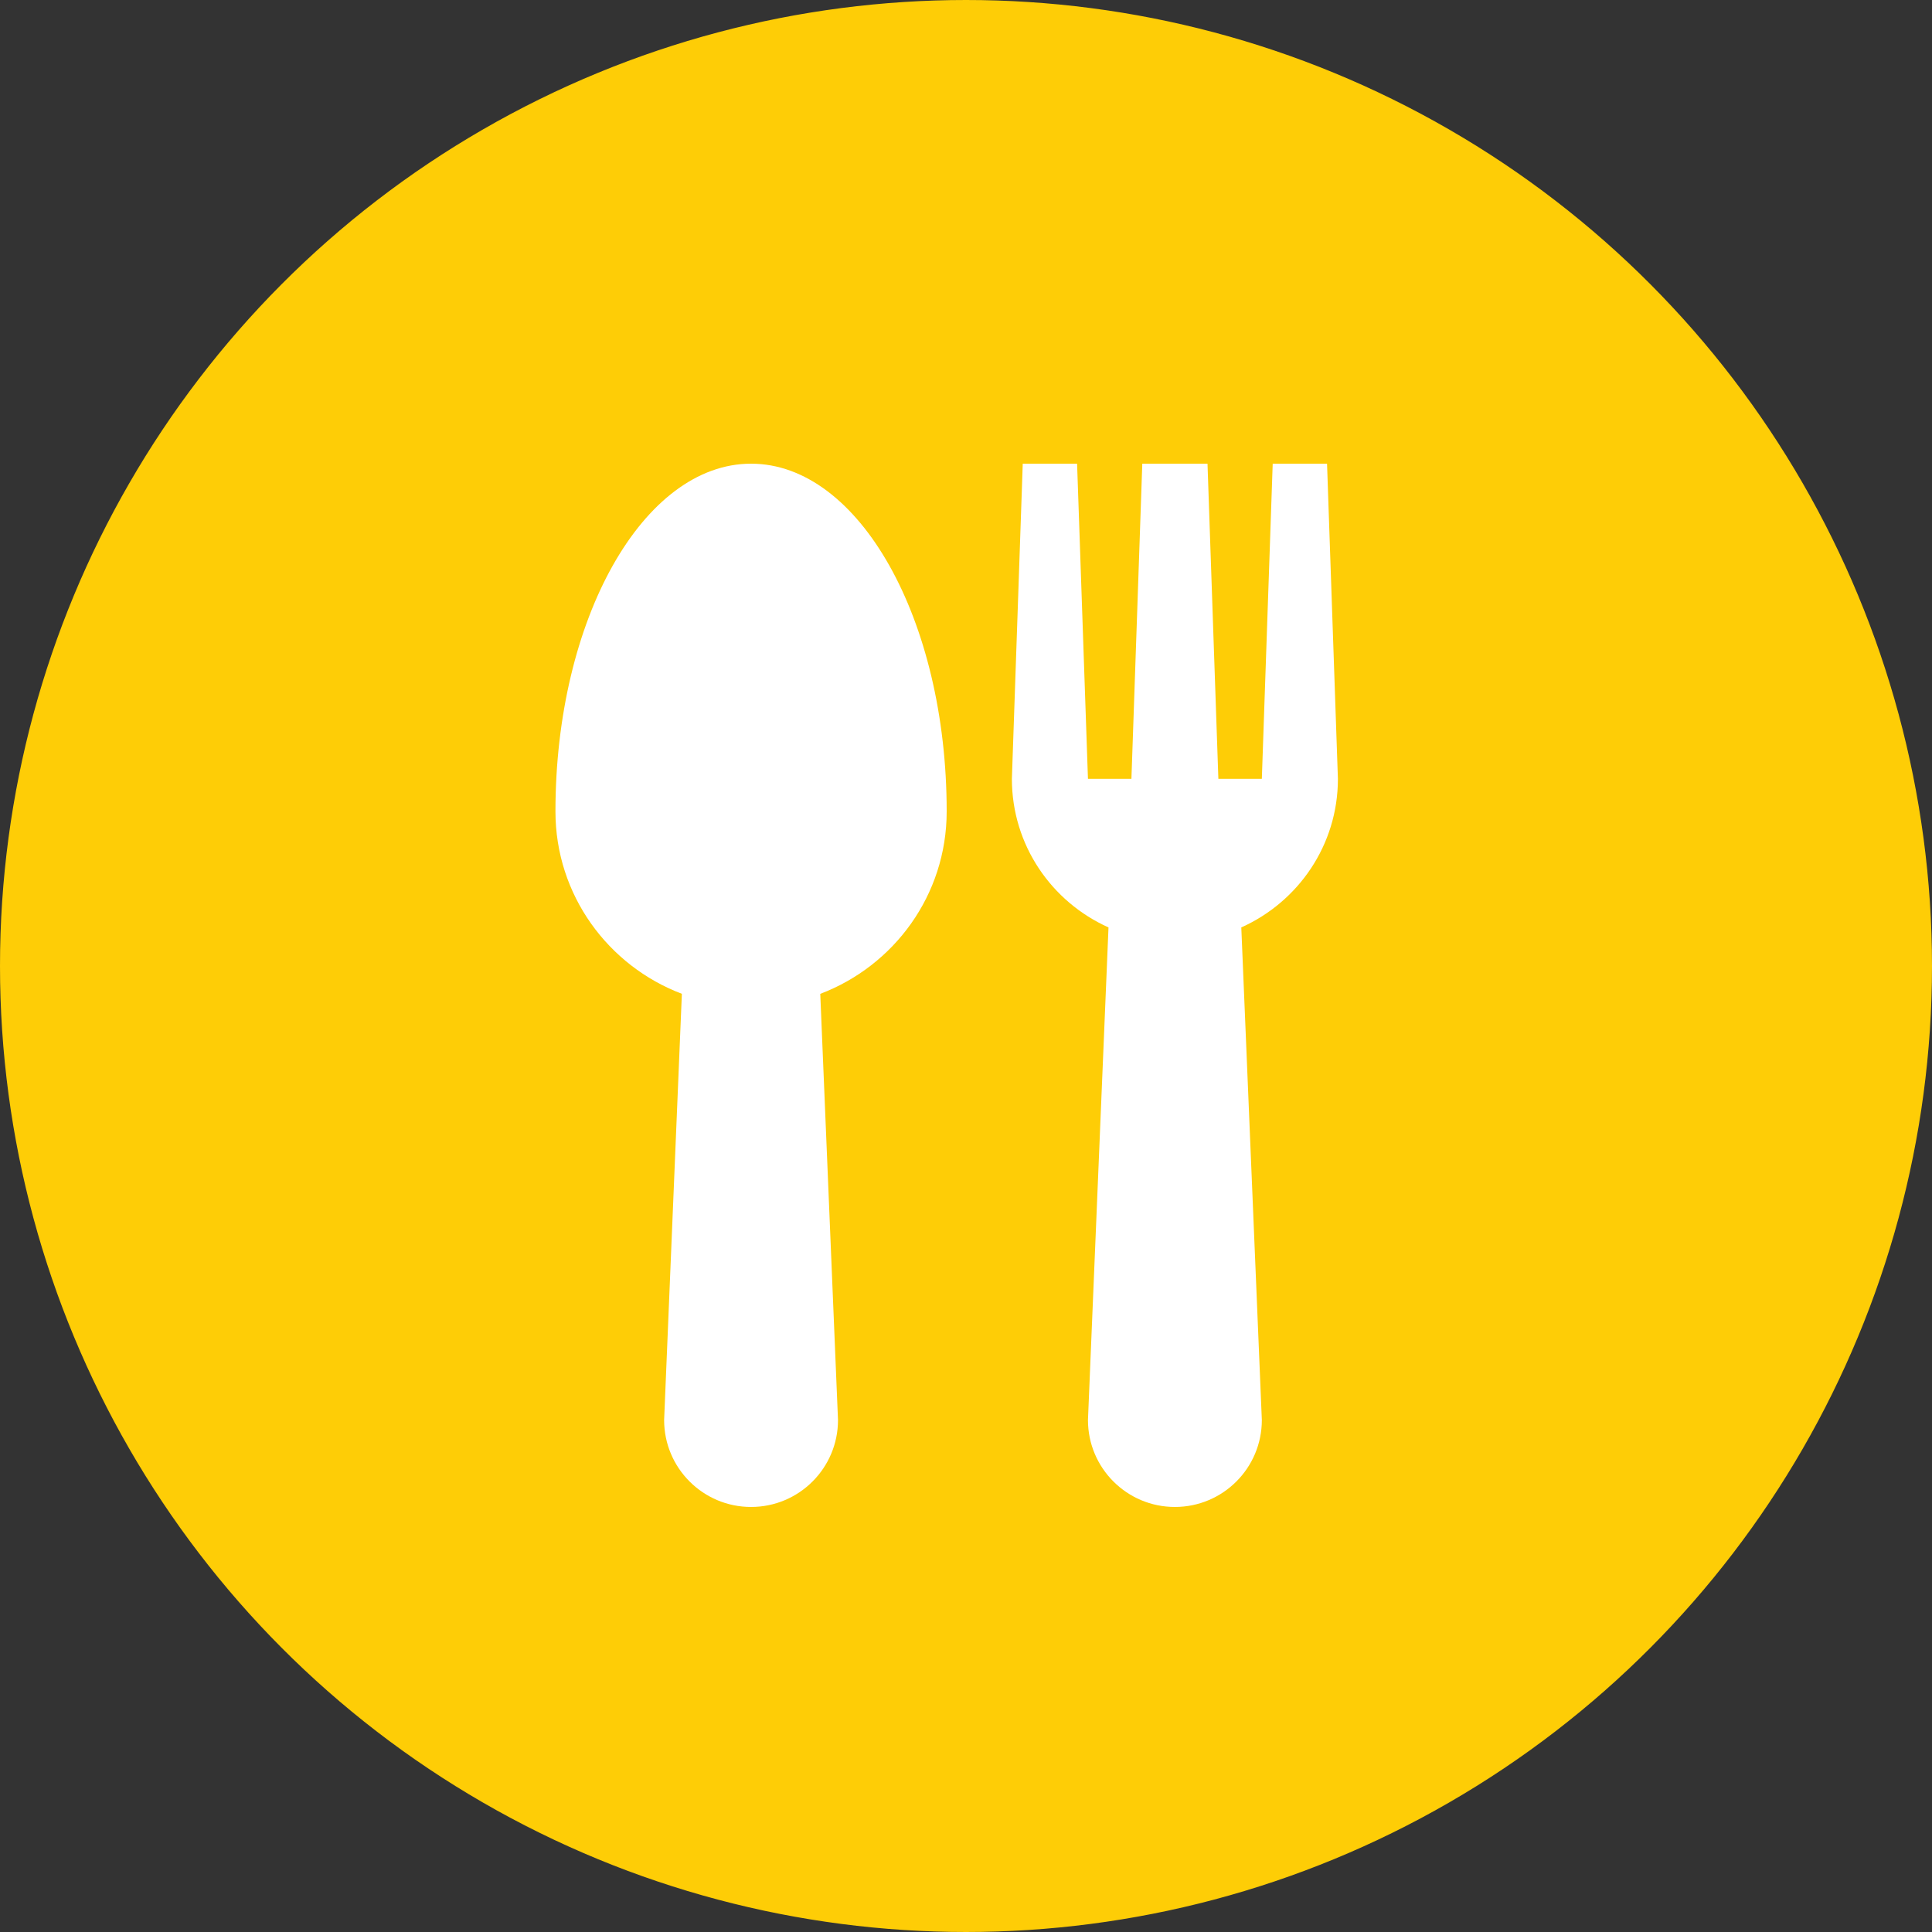
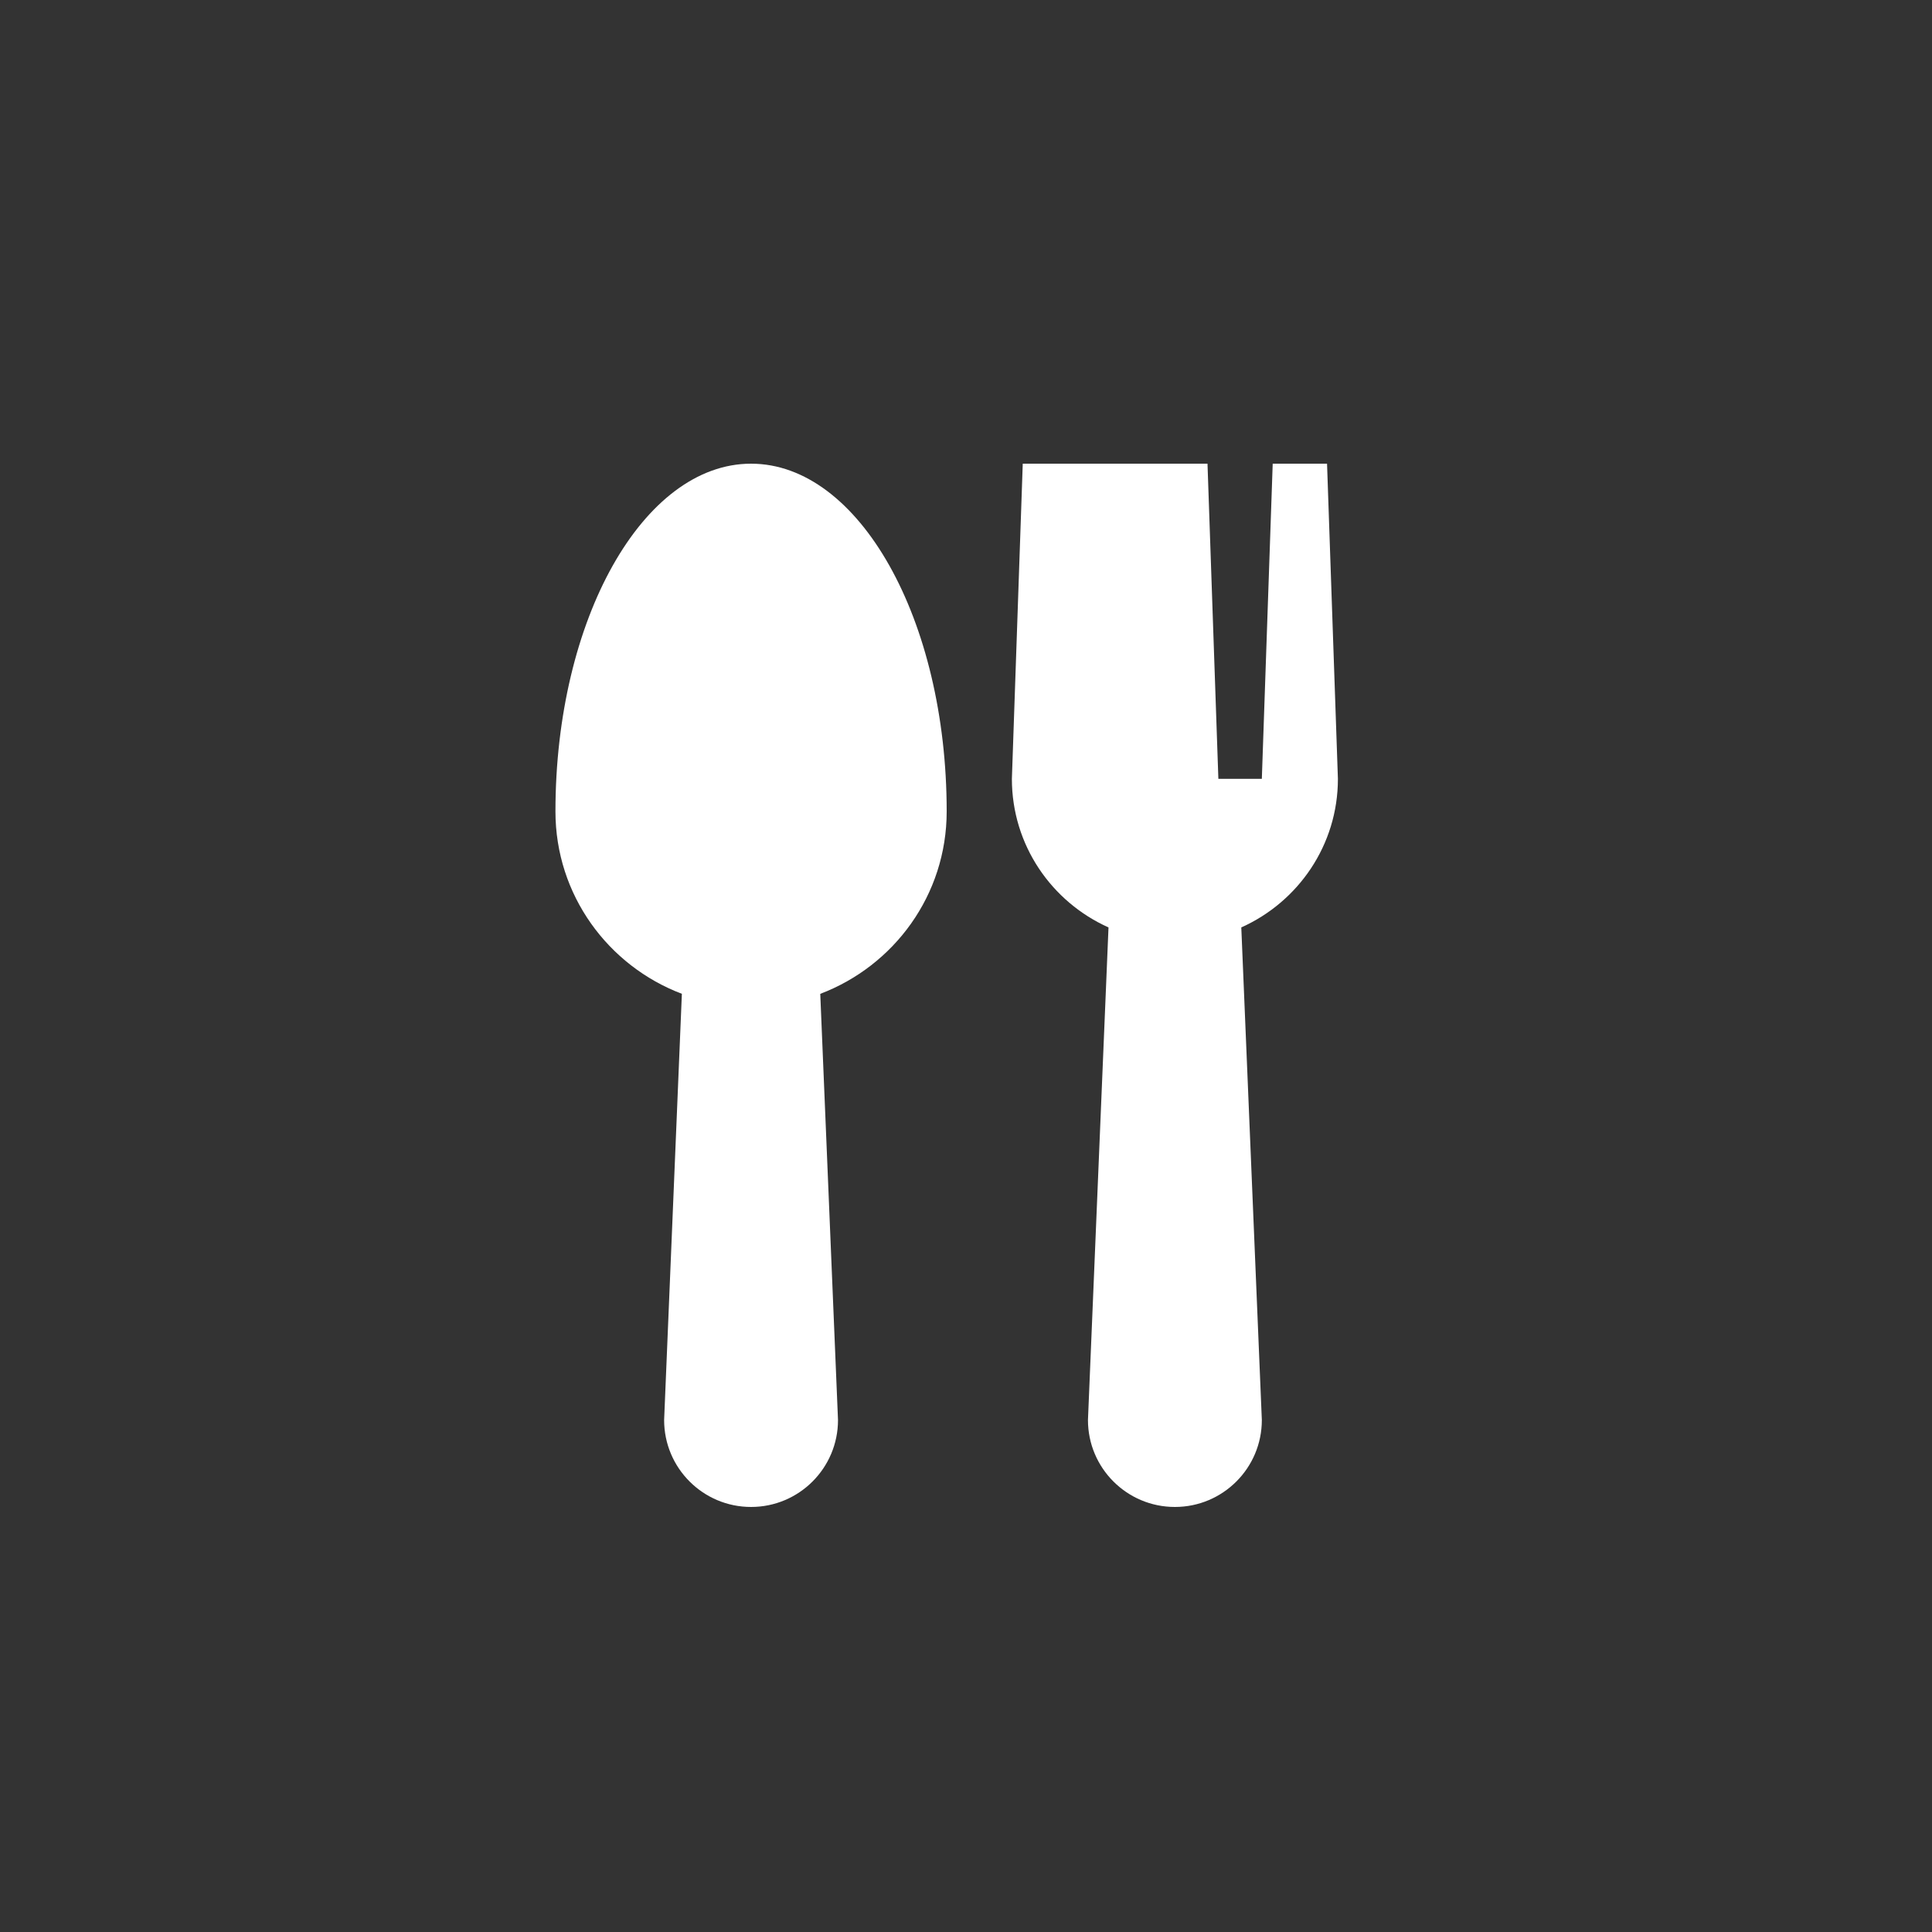
<svg xmlns="http://www.w3.org/2000/svg" width="200" height="200" viewBox="0 0 200 200" fill="none">
  <rect x="0" y="0" width="200" height="200" fill="#333333" stroke="none" />
-   <circle cx="100" cy="100" r="99.5" fill="#FECD06" stroke="#FECD06" />
-   <path d="M98 84C98 64.119 88.925 48 77.75 48C66.571 48 57.5 64.119 57.5 84C57.5 92.653 62.954 99.983 70.587 102.879L68.75 147C68.75 151.97 72.779 156 77.75 156C82.721 156 86.75 151.97 86.75 147L84.913 102.883C92.552 99.983 98 92.653 98 84ZM138.5 80.625L137.375 48H131.75L130.625 80.625H126.125L125 48H118.25L117.125 80.625H112.625L111.5 48H105.875L104.75 80.625C104.75 87.489 108.864 93.368 114.752 96.006L112.625 147C112.625 151.97 116.654 156 121.625 156C126.596 156 130.625 151.97 130.625 147L128.498 96.006C134.386 93.368 138.5 87.489 138.5 80.625Z" fill="white" />
+   <path d="M98 84C98 64.119 88.925 48 77.75 48C66.571 48 57.5 64.119 57.5 84C57.5 92.653 62.954 99.983 70.587 102.879L68.75 147C68.75 151.97 72.779 156 77.75 156C82.721 156 86.75 151.97 86.75 147L84.913 102.883C92.552 99.983 98 92.653 98 84ZM138.5 80.625L137.375 48H131.75L130.625 80.625H126.125L125 48H118.25H112.625L111.5 48H105.875L104.75 80.625C104.75 87.489 108.864 93.368 114.752 96.006L112.625 147C112.625 151.97 116.654 156 121.625 156C126.596 156 130.625 151.97 130.625 147L128.498 96.006C134.386 93.368 138.5 87.489 138.5 80.625Z" fill="white" />
</svg>